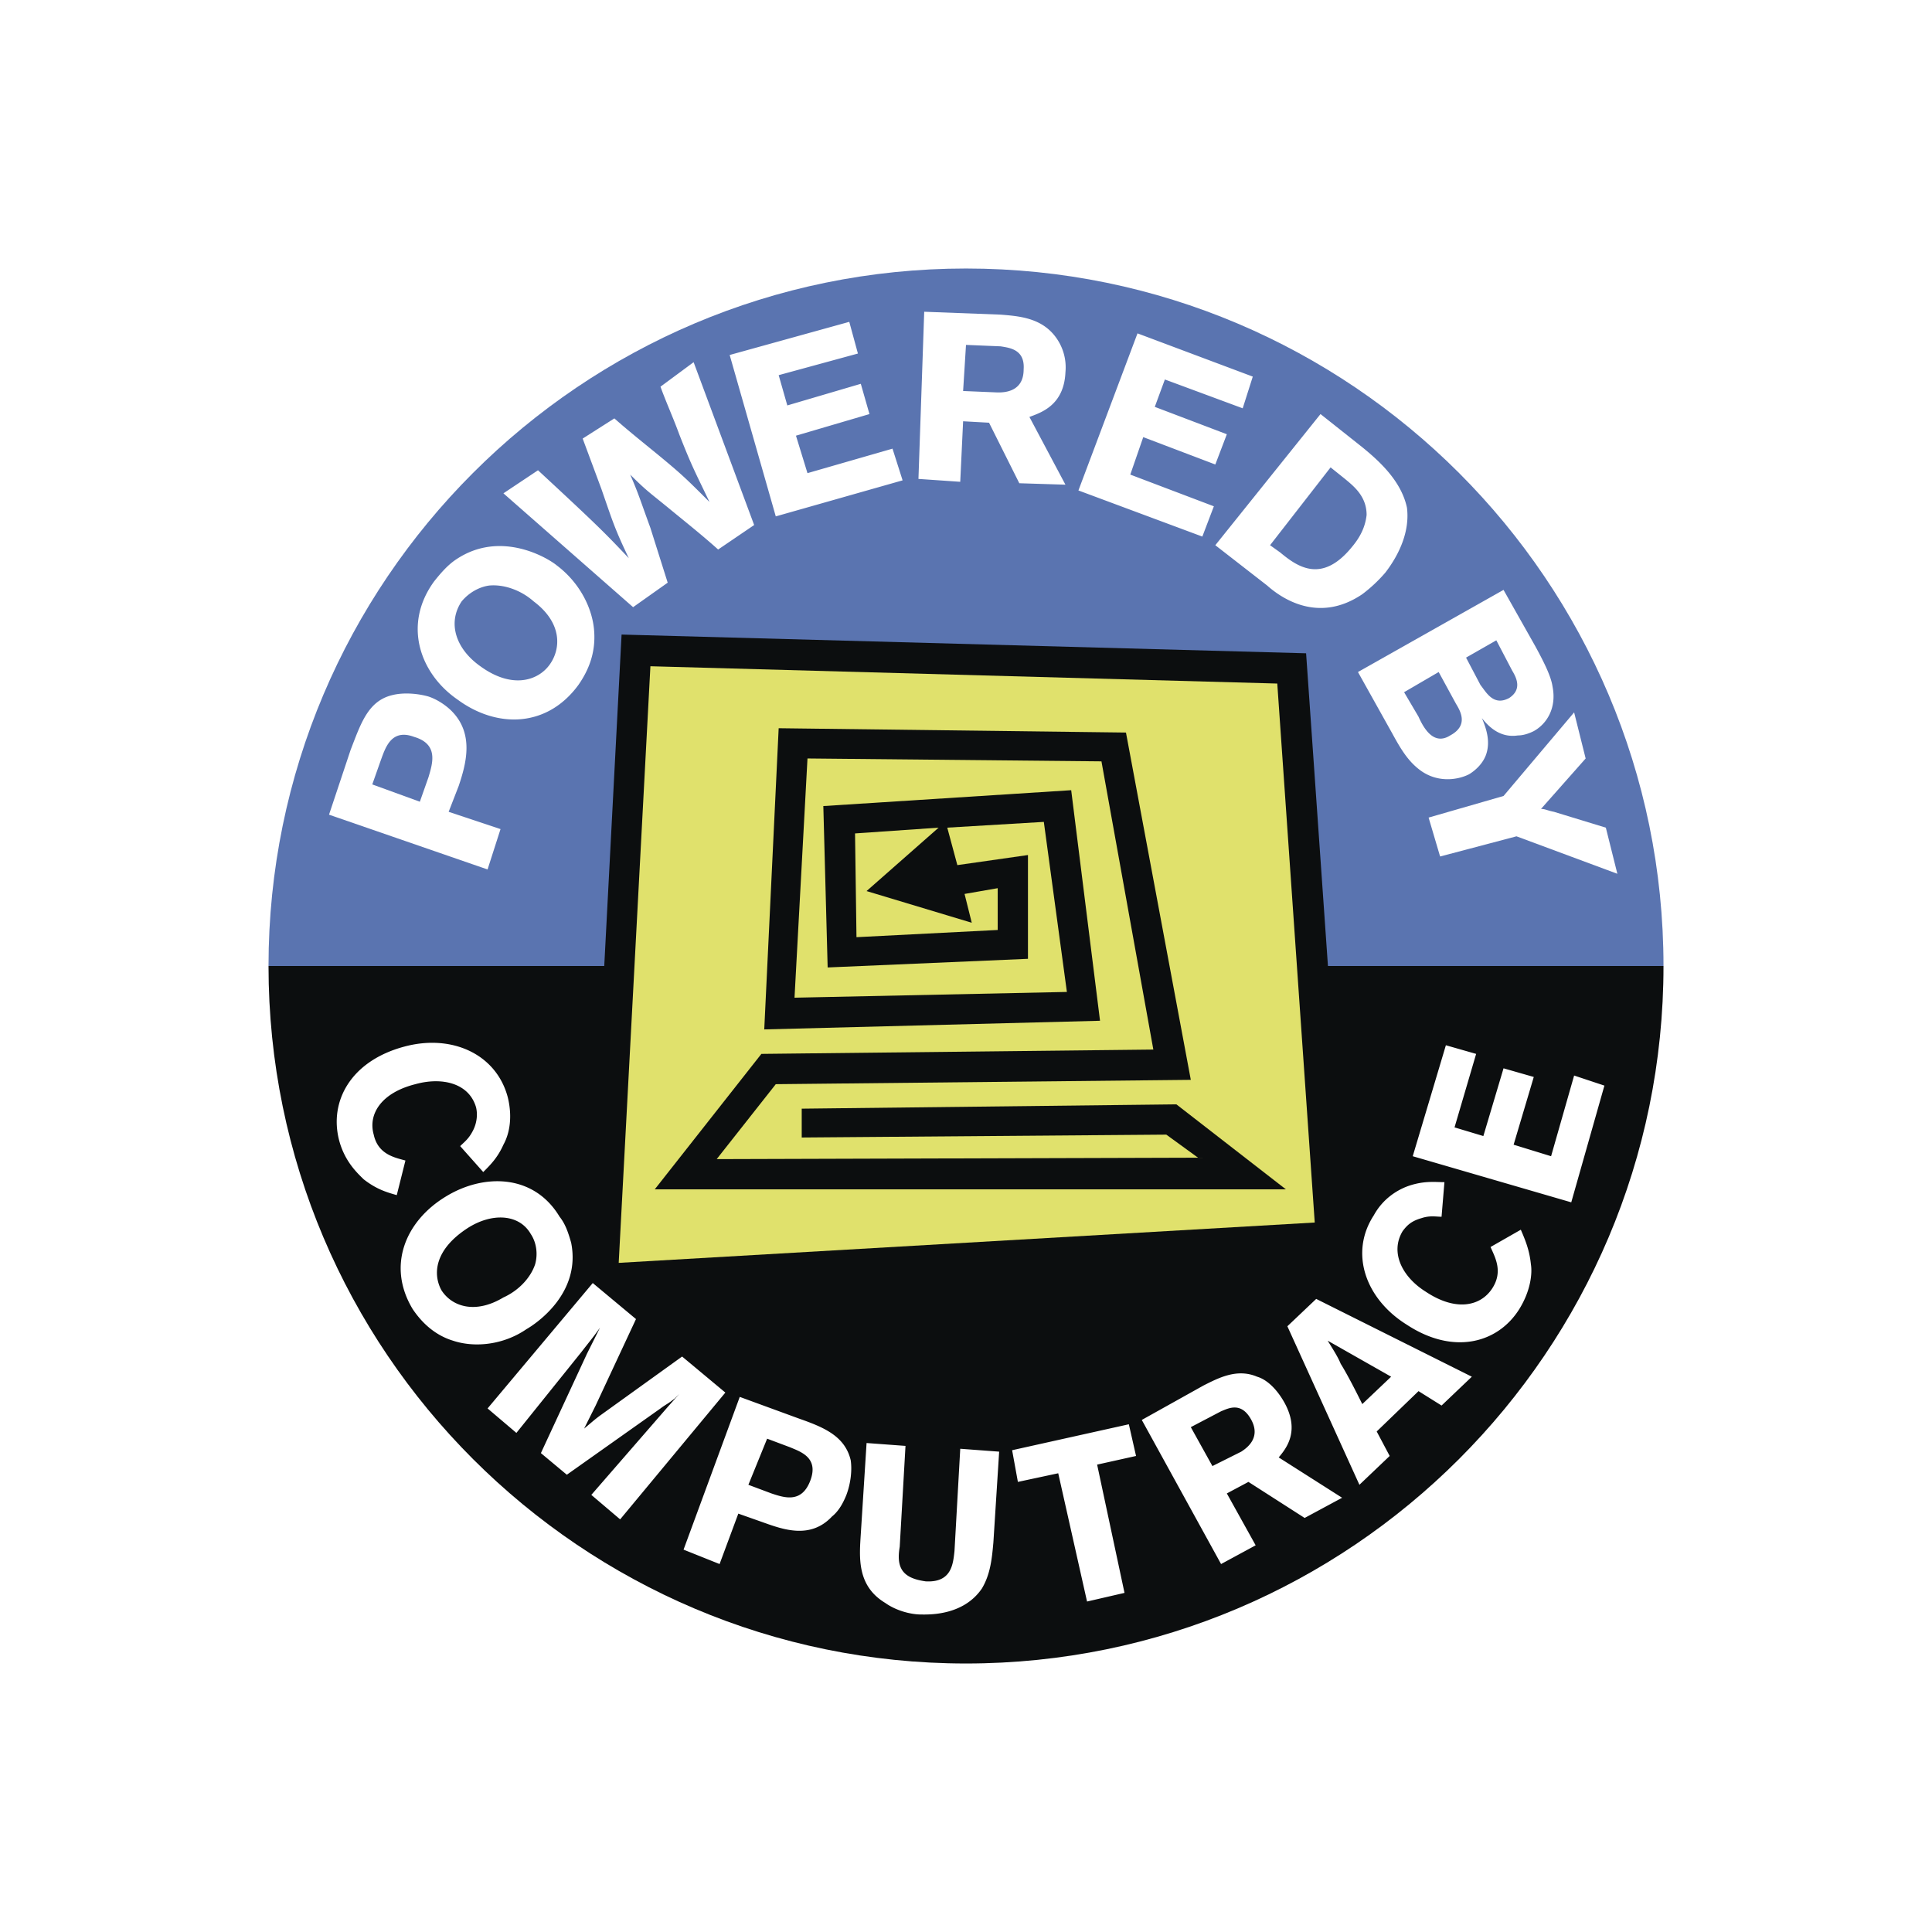
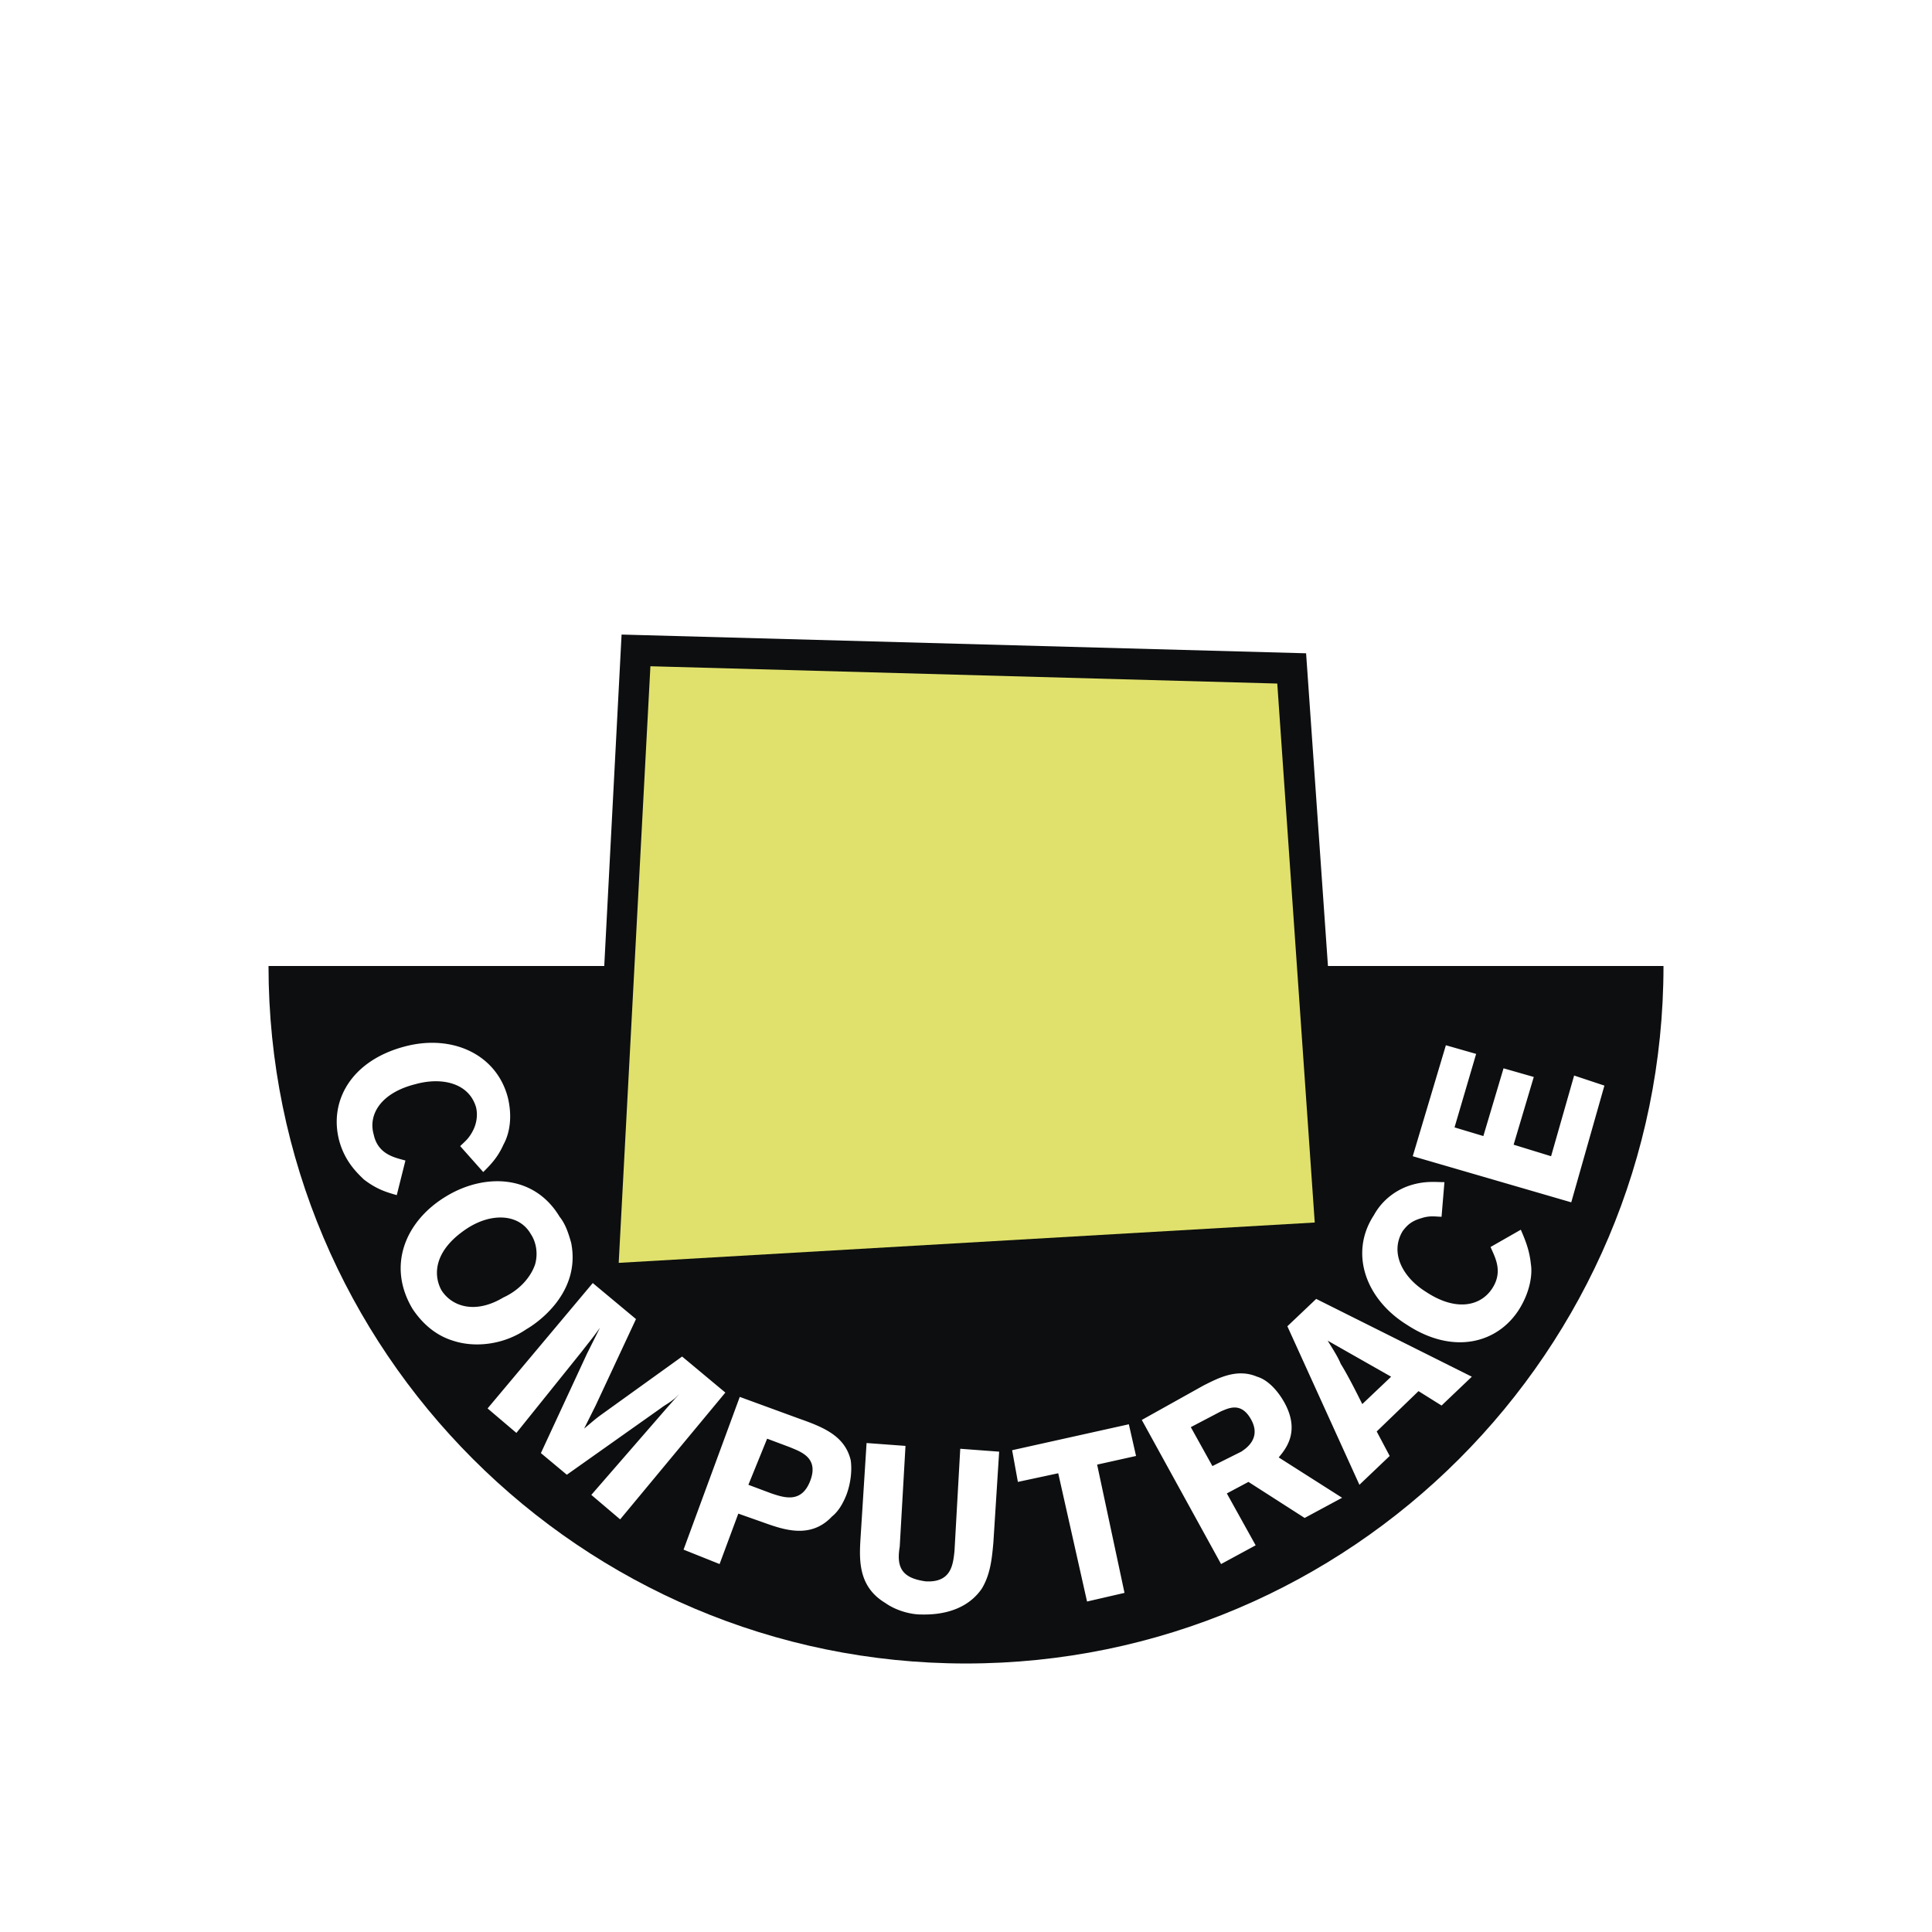
<svg xmlns="http://www.w3.org/2000/svg" width="2500" height="2500" viewBox="0 0 192.756 192.756">
  <g fill-rule="evenodd" clip-rule="evenodd">
    <path fill="#fff" d="M0 0h192.756v192.756H0V0z" />
-     <path d="M26.79 96.378h139.177c0-38.388-31.201-69.588-69.589-69.588S26.79 57.99 26.79 96.378z" fill="#5a74b0" />
    <path d="M163.666 96.378H26.79c0 38.39 31.2 69.589 69.588 69.589 38.388 0 69.589-31.199 69.589-69.589h-2.301z" fill="#0c0e0f" />
    <path fill="#0c0e0f" d="M58.564 129.303l75.915-4.457-4.17-59.667-68.294-1.869-3.451 65.993z" />
    <path fill="#e0e16c" d="M61.728 125.996l3.163-59.524 62.543 1.726 3.738 53.773-69.444 4.025z" />
-     <path d="M117.369 110.182l-37.381.43v2.877l36.374-.287 3.164 2.299-48.021.145 5.895-7.477 41.407-.432-6.469-34.65-34.65-.432-1.438 30.05 33.5-.863-2.877-23.004-24.729 1.582.431 16.103 19.985-.862V85.307l-7.045 1.006-1.006-3.738 9.634-.575 2.301 16.966-27.175.574 1.294-23.867 29.33.288 5.176 28.754-39.106.432-10.64 13.516h62.974l-10.928-8.481zM96.953 92.064l-.719-2.875 3.307-.575v4.17l-14.09.719-.144-10.352 8.339-.576-7.189 6.327 10.496 3.162z" fill="#0c0e0f" />
    <path d="M38.005 75.818c.431-1.15 1.005-3.163 3.307-2.3 2.444.719 1.869 2.588 1.438 4.026l-.862 2.444-4.746-1.726.863-2.444zm10.639 10.928l1.294-4.027-5.176-1.725 1.006-2.588c.719-2.156 1.582-5.176-.719-7.477-.576-.575-1.438-1.151-2.301-1.437-1.006-.288-2.444-.432-3.594-.144-2.444.574-3.162 2.875-4.17 5.463l-2.157 6.469 15.817 5.466zM53.246 60.003c2.875 2.156 2.731 4.745 1.58 6.326-1.149 1.582-3.738 2.444-6.9.144-2.445-1.725-3.307-4.313-1.87-6.469.718-.862 1.726-1.439 2.732-1.582 1.438-.145 3.163.431 4.458 1.581zm6.037 3.018c-.143-2.3-1.438-4.888-3.737-6.613-.864-.719-5.608-3.595-10.065-.576-.862.576-1.58 1.438-2.156 2.157-3.163 4.312-1.437 9.202 2.3 11.789 3.882 2.876 8.915 2.876 12.078-1.436 1.005-1.438 1.724-3.163 1.58-5.321zM61.296 41.743c1.294 1.15 2.731 2.301 4.313 3.593 2.444 2.014 2.876 2.445 5.176 4.745-1.437-3.019-1.725-3.451-3.02-6.757-.575-1.581-1.294-3.163-1.869-4.744l3.307-2.445 6.039 16.247-3.594 2.443c-1.438-1.292-2.876-2.443-4.457-3.737-2.444-2.013-2.587-2.013-4.314-3.738.863 2.013.863 2.157 2.014 5.32l1.725 5.463-3.451 2.444-12.939-11.358 3.451-2.301c5.895 5.464 6.614 6.184 9.058 8.771-1.438-3.019-1.582-3.595-2.731-6.901l-1.87-5.032 3.162-2.013zM72.799 35.417l11.933-3.307.862 3.162-7.906 2.158.862 3.02 7.332-2.158.864 3.02-7.333 2.156 1.149 3.738 8.483-2.444 1.007 3.163-12.653 3.595-4.6-16.103zM99.83 34.554c.861.144 2.443.287 2.299 2.301 0 2.3-2.012 2.3-2.588 2.3l-3.451-.145.288-4.6 3.452.144zm-8.196 13.228l4.169.287.287-6.038 2.587.143 3.02 6.039 4.602.144-3.594-6.758c1.148-.432 3.449-1.149 3.594-4.458a5.08 5.08 0 0 0-1.15-3.737c-1.438-1.727-3.594-1.871-5.318-2.013l-7.622-.288-.575 16.679zM113.488 33.26l11.502 4.314-1.006 3.163-7.765-2.876-1.006 2.732 7.189 2.731-1.15 3.019-7.19-2.731-1.294 3.738 8.339 3.163-1.15 3.021-12.363-4.602 5.894-15.672zM134.191 47.782c.863.719 2.156 1.725 2.156 3.594-.143 1.295-.719 2.301-1.438 3.164-3.02 3.737-5.463 2.012-7.189.575l-1.006-.719 6.039-7.765 1.438 1.151zm-12.939 6.614l5.176 4.025c1.293 1.15 5.031 3.881 9.488.863a14.545 14.545 0 0 0 2.301-2.157c1.438-1.869 2.445-4.169 2.156-6.47-.574-2.731-2.875-4.744-4.457-6.039l-4.168-3.306-10.496 13.084zM150.869 66.904c.432.718 1.006 1.869-.287 2.73-1.582.863-2.301-.574-2.875-1.292l-1.438-2.732 3.02-1.725 1.58 3.019zm-15.385.144l3.453 6.182c.861 1.582 1.58 2.732 2.73 3.596 1.725 1.293 3.738 1.006 4.889.43.719-.43 1.438-1.149 1.725-2.013.432-1.294 0-2.588-.432-3.594.576.719 1.727 2.012 3.596 1.725.143 0 .719 0 1.58-.431 1.295-.719 2.301-2.3 1.869-4.457-.143-1.007-.861-2.445-1.725-4.026l-3.162-5.607-14.523 8.195zm9.778 3.163c.432.718 1.295 2.157-.574 3.163-1.582 1.007-2.588-.575-3.162-1.869l-1.439-2.444 3.451-2.013 1.724 3.163zM157.051 71.074l1.15 4.601-4.455 5.032c.43 0 .574.144 1.293.287l5.176 1.582 1.15 4.601-10.064-3.738-7.621 2.013-1.148-3.882 7.477-2.156 7.042-8.34zM39.586 119.238c-1.007-.287-2.013-.574-3.307-1.582-.575-.574-1.869-1.725-2.444-3.881-1.007-3.883 1.15-7.908 6.47-9.346 4.745-1.295 9.202.719 10.352 5.031.431 1.727.288 3.451-.431 4.746-.575 1.293-1.294 2.012-2.013 2.73l-2.3-2.588c.43-.432.861-.719 1.293-1.582.432-.861.432-1.725.288-2.299-.72-2.445-3.45-3.02-6.038-2.301-3.451.863-4.745 3.02-4.17 5.033.432 2.012 2.157 2.299 3.164 2.588l-.864 3.451zM50.226 129.447c-2.875 1.725-5.176.861-6.182-.719-.864-1.582-.72-4.025 2.586-6.184 2.445-1.582 5.177-1.438 6.327.576.576.863.719 2.014.432 3.02-.431 1.294-1.581 2.589-3.163 3.307zm-5.032 4.313c2.156.719 5.032.432 7.332-1.15 1.008-.574 5.464-3.594 4.458-8.625-.288-1.006-.575-1.871-1.151-2.588-2.587-4.314-7.62-4.314-11.359-2.014-4.024 2.443-5.895 6.902-3.307 11.215.864 1.293 2.157 2.588 4.027 3.162zM72.368 138.938l-10.496 12.65-2.876-2.443 7.621-8.771 1.15-1.293-.431.43c-.719.576-.863.576-1.438 1.008l-9.345 6.615-2.588-2.158 4.6-9.92 1.295-2.59c-.719 1.008-.863 1.15-1.869 2.445l-6.47 8.051-2.875-2.443L59.14 128.01l4.313 3.594-4.026 8.627-1.15 2.301c.863-.719 1.006-.863 1.582-1.295l8.195-5.895 4.314 3.596zM78.837 144.4c1.006.432 2.875 1.006 2.013 3.307s-2.588 1.725-3.882 1.293l-2.301-.861 1.87-4.602 2.3.863zm-10.639 10.207l3.595 1.438 1.869-5.031 2.445.863c2.013.719 4.744 1.725 6.901-.576.718-.576 1.15-1.438 1.438-2.156.431-1.15.575-2.443.431-3.451-.575-2.443-2.731-3.307-5.175-4.168l-5.896-2.158-5.608 15.239zM99.686 144.832l-.576 9.057c-.143 1.582-.287 3.162-1.15 4.602-1.869 2.732-5.319 2.588-6.039 2.588-1.15 0-2.587-.432-3.593-1.15-2.876-1.727-2.588-4.602-2.445-6.902l.575-9.057 3.883.287-.576 10.064c-.143.863-.143 1.582.145 2.156.432.863 1.438 1.15 2.444 1.295 2.588.145 2.732-1.727 2.875-3.02l.575-10.209 3.882.289zM100.98 144.688l11.645-2.588.719 3.162-3.883.863 2.732 12.797-3.738.863-2.875-12.797-4.025.862-.575-3.162zM121.826 140.805c.719-.287 2.014-1.006 3.02.863s-.576 2.875-1.006 3.164l-2.877 1.438-2.156-3.883 3.019-1.582zm0 15.24l3.451-1.869-2.875-5.176 2.156-1.15 5.607 3.596 3.738-2.014-6.326-4.025c.719-.863 2.156-2.588.574-5.463-.719-1.295-1.725-2.301-2.73-2.59-2.014-.861-3.883.145-5.32.863l-6.184 3.451 7.909 14.377zM138.793 137.354l-2.877 2.732c-.574-1.148-1.438-2.875-2.156-4.025-.287-.719-.863-1.582-1.295-2.301l6.328 3.594zm-10.352-5.032l7.188 15.816 3.02-2.877-1.295-2.443 4.172-4.025 2.299 1.438 3.02-2.877-15.527-7.762-2.877 2.73zM151.732 122.689c.432 1.006.863 2.014 1.006 3.451.145.863 0 2.588-1.15 4.457-2.156 3.449-6.613 4.6-11.215 1.58-4.168-2.586-5.75-7.188-3.307-10.926.863-1.582 2.301-2.588 3.738-3.02s2.445-.287 3.307-.287l-.287 3.451c-.574 0-1.15-.145-2.014.143-1.006.287-1.438.719-1.869 1.295-1.293 2.156 0 4.6 2.301 6.037 3.02 2.014 5.465 1.438 6.613-.287 1.152-1.725.289-3.162-.143-4.17l3.02-1.724zM140.949 115.357l3.307-11.072 3.019.863-2.156 7.332 2.875.864 2.014-6.758 3.017.863-2.011 6.758 3.738 1.15 2.299-8.05 3.021 1.004-3.308 11.646-15.815-4.6z" fill="#fff" />
  </g>
</svg>